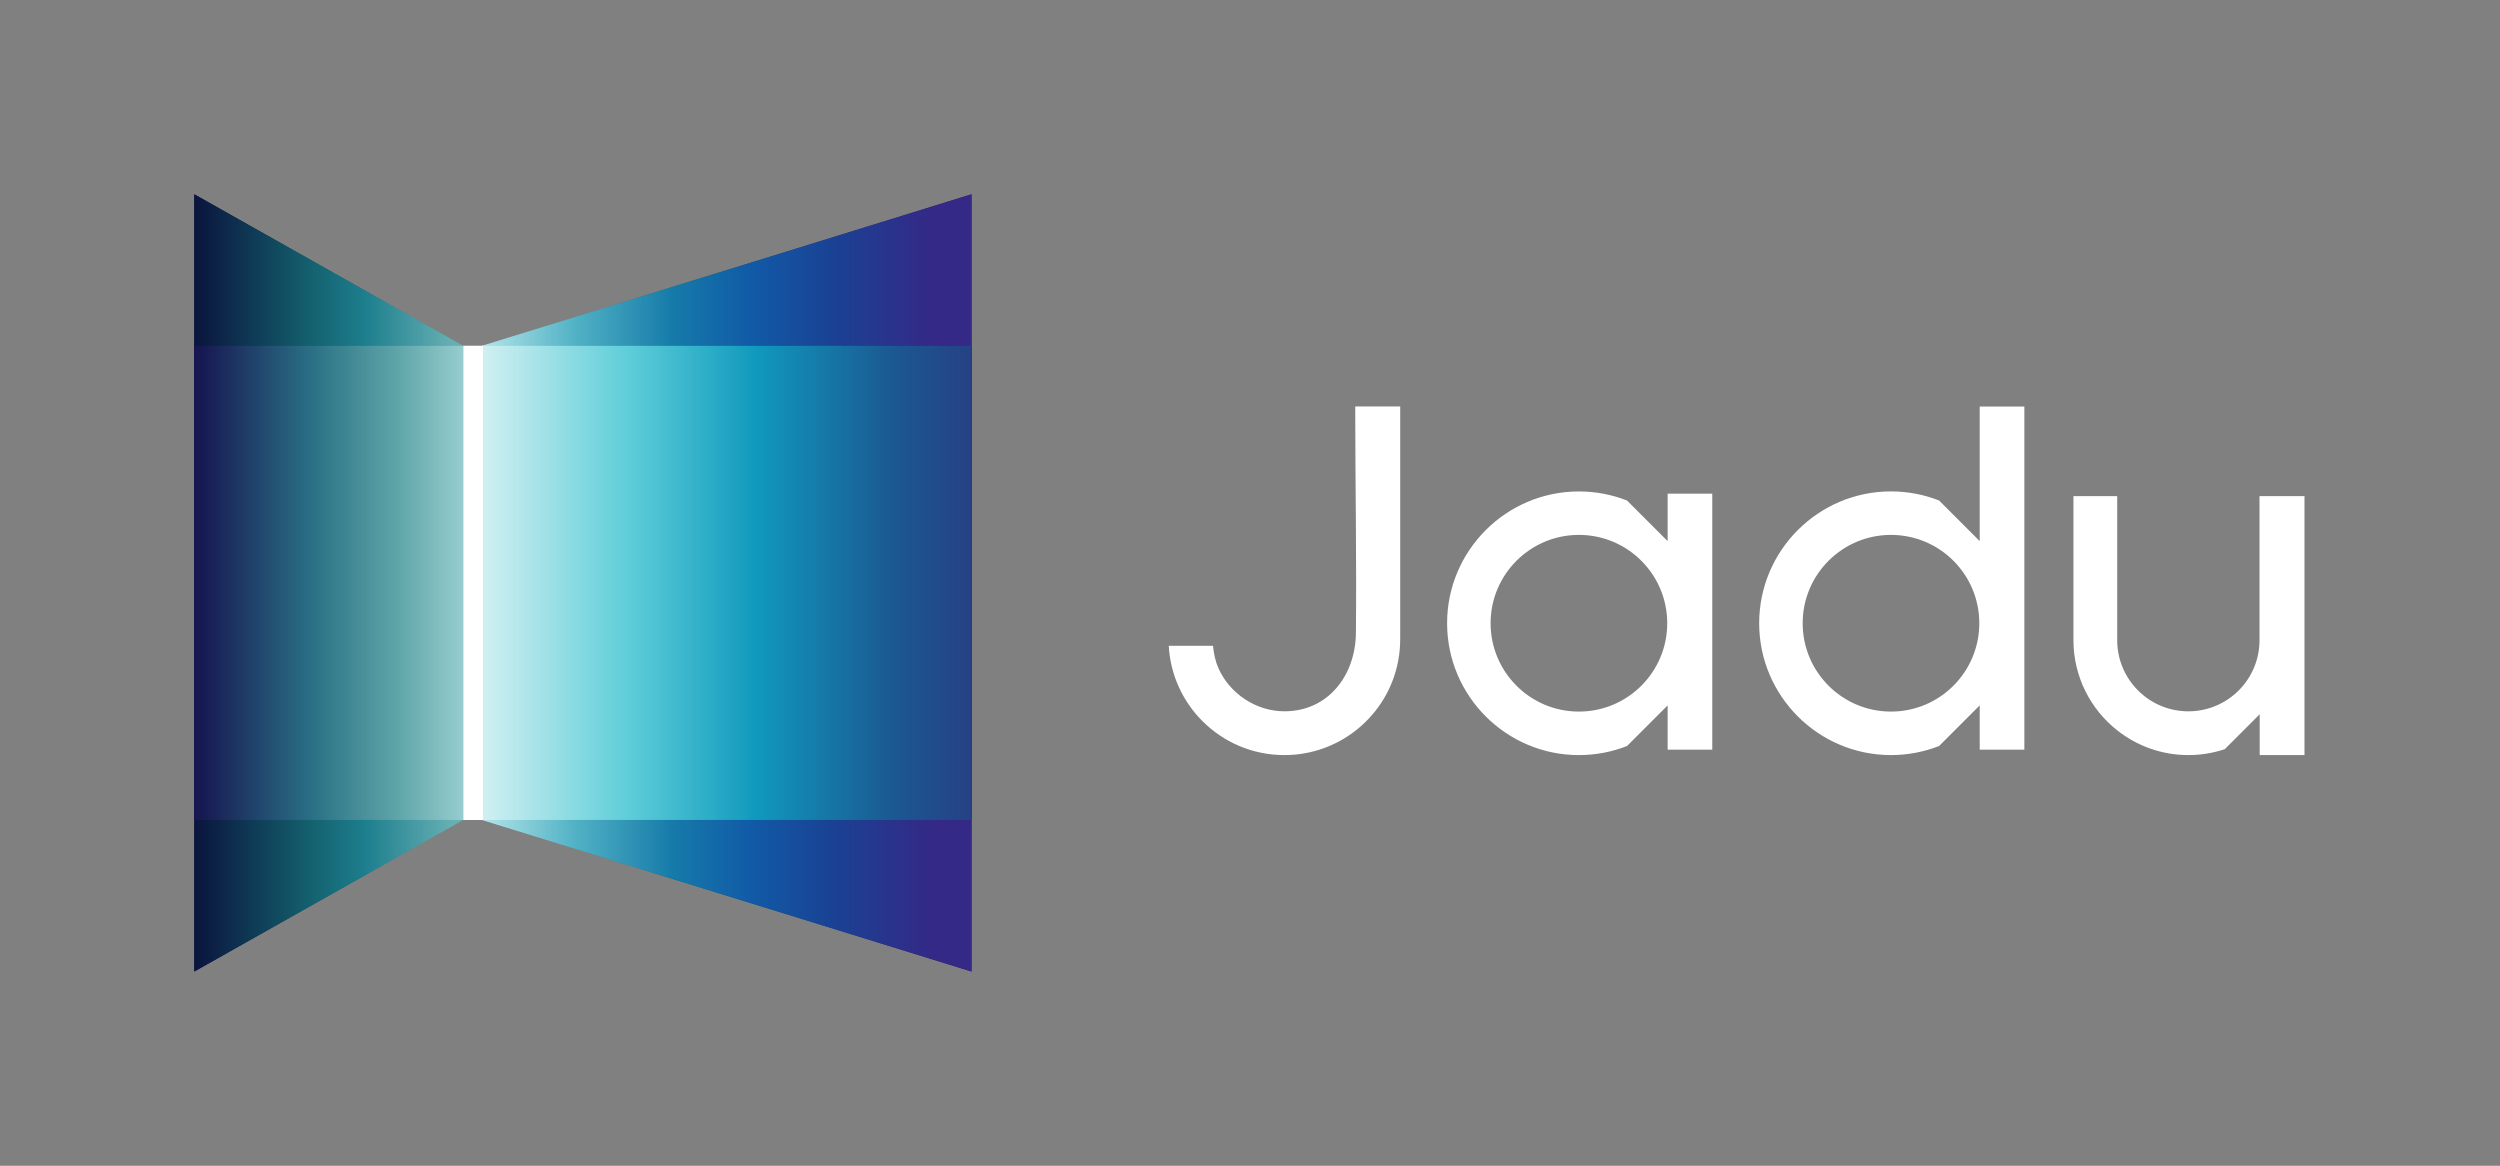
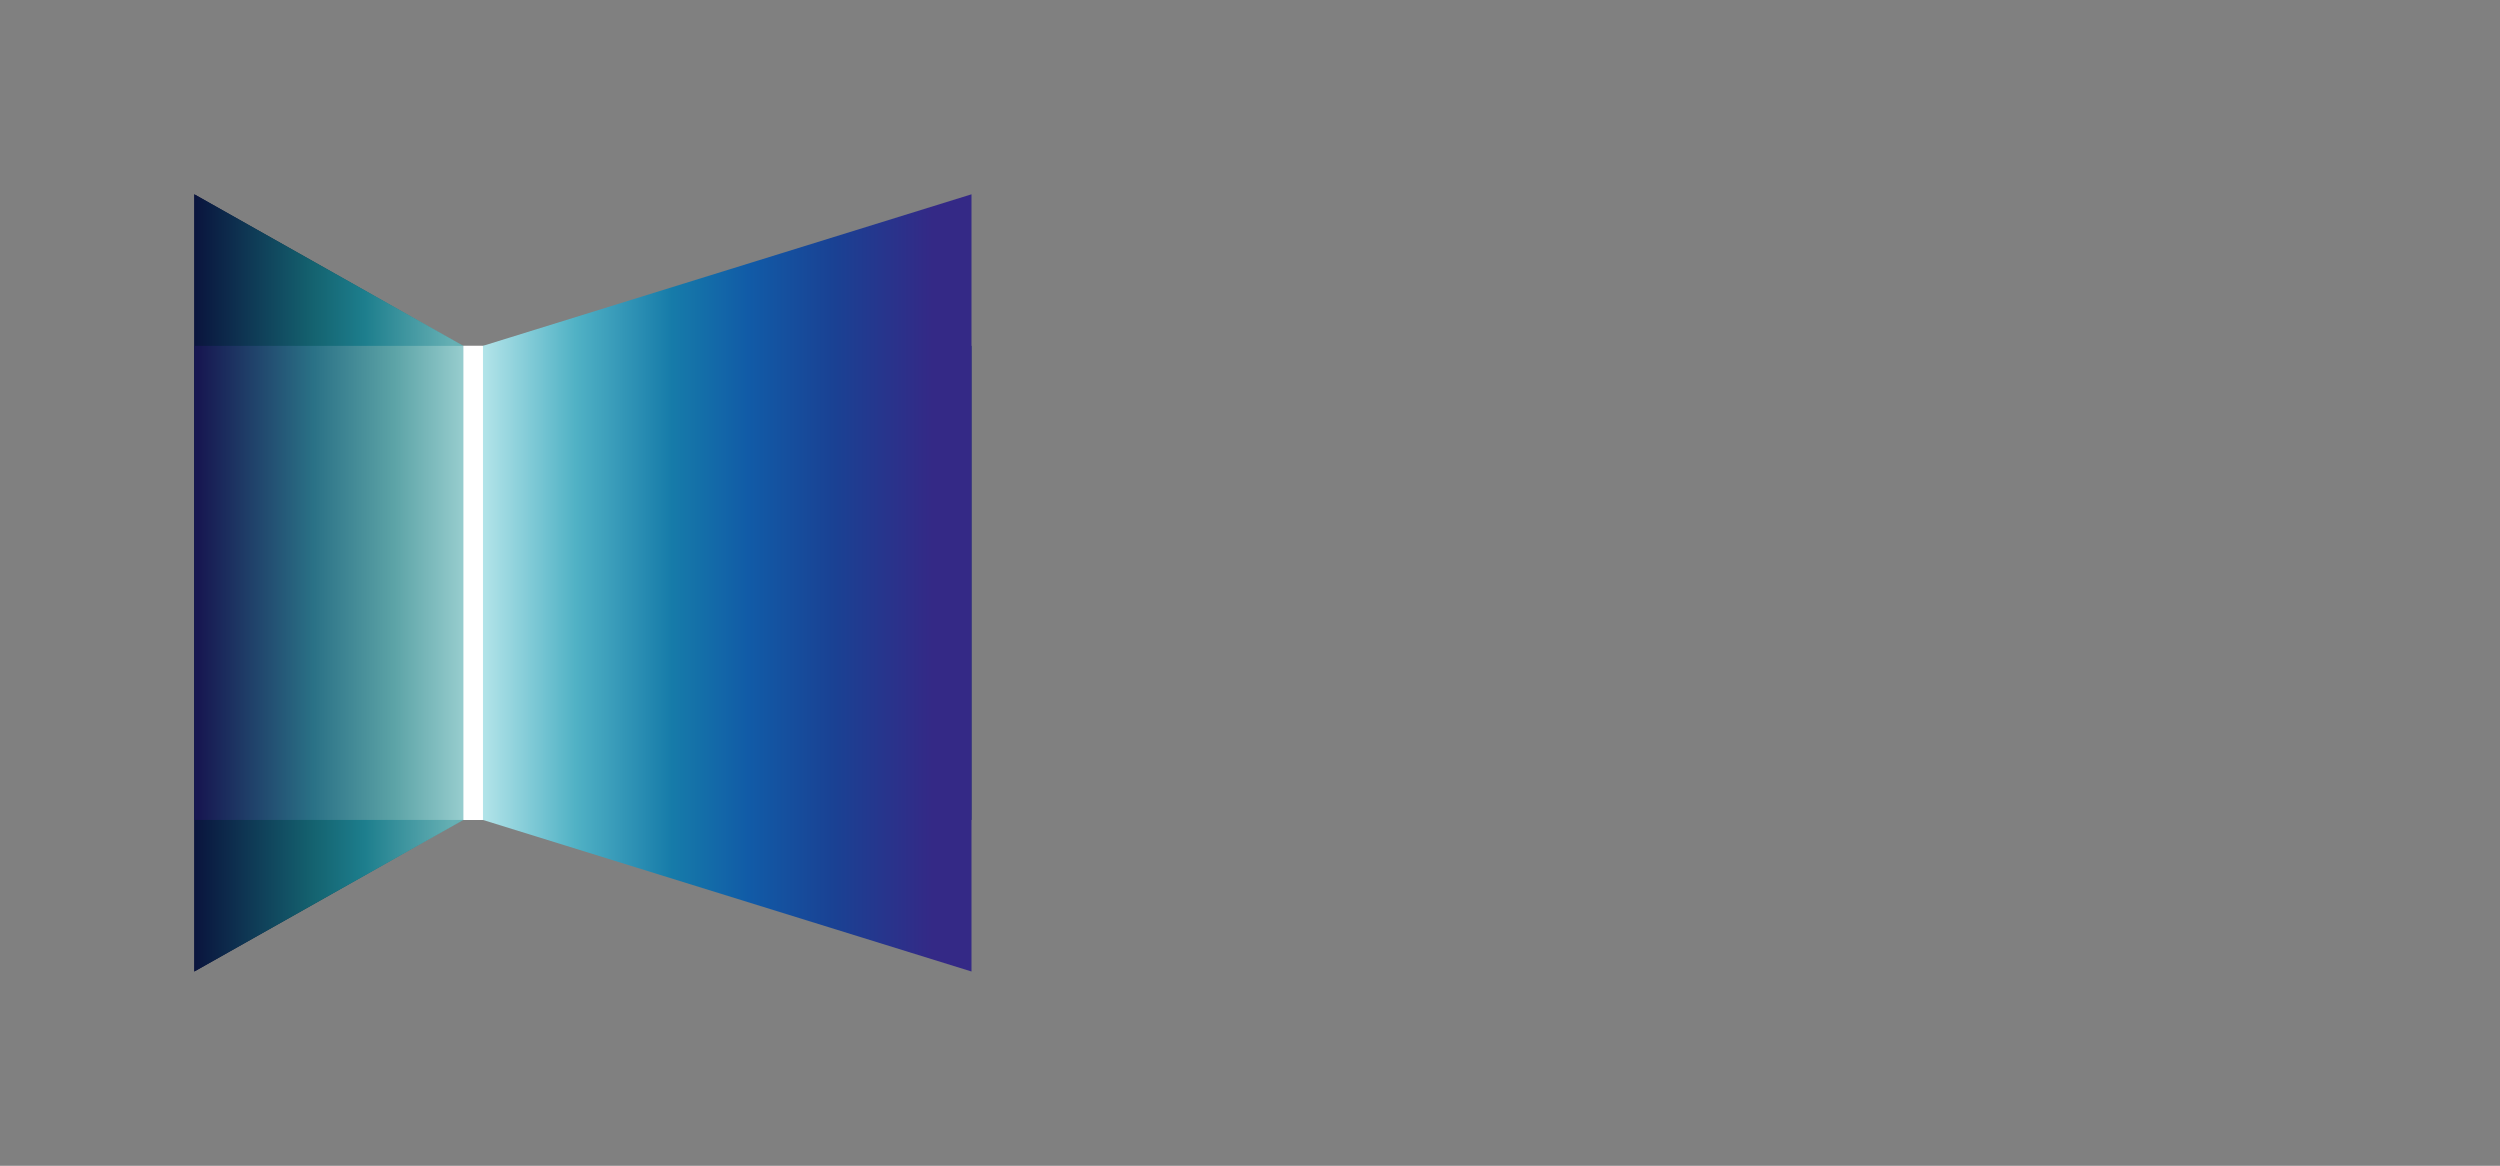
<svg xmlns="http://www.w3.org/2000/svg" id="_레이어_1" version="1.1" viewBox="0 0 965 450">
  <rect x="0" y="0" width="965" height="450" fill="#808080" stroke="none" />
  <defs>
    <style>
      .st0 {
        fill: url(#_무제_그라디언트);
      }

      .st1 {
        fill: url(#_무제_그라디언트_6);
      }

      .st2 {
        fill: url(#_무제_그라디언트_4);
      }

      .st3 {
        fill: url(#_무제_그라디언트_7);
      }

      .st4 {
        fill: url(#_무제_그라디언트_5);
      }

      .st5 {
        fill: url(#_무제_그라디언트_8);
      }

      .st6 {
        fill: url(#_무제_그라디언트_2);
      }

      .st7 {
        fill: url(#_무제_그라디언트_3);
      }

      .st8 {
        fill: #fff;
      }

      .st9 {
        fill: #0c0c0c;
      }
    </style>
    <linearGradient id="_무제_그라디언트" data-name="무제 그라디언트" x1="68.74" y1="369" x2="178.91" y2="369" gradientTransform="translate(0 -144)" gradientUnits="userSpaceOnUse">
      <stop offset=".06" stop-color="#0a143d" />
      <stop offset=".33" stop-color="#03213b" />
      <stop offset=".48" stop-color="#012f44" />
      <stop offset=".65" stop-color="#00485b" />
      <stop offset="1" stop-color="#4e7979" />
    </linearGradient>
    <linearGradient id="_무제_그라디언트_2" data-name="무제 그라디언트 2" x1="76.68" y1="369" x2="214.26" y2="369" gradientTransform="translate(0 -144)" gradientUnits="userSpaceOnUse">
      <stop offset="0" stop-color="#0a143d" />
      <stop offset=".27" stop-color="#1d4e63" />
      <stop offset=".5" stop-color="#308e99" />
      <stop offset=".78" stop-color="#b6e2e5" />
    </linearGradient>
    <linearGradient id="_무제_그라디언트_3" data-name="무제 그라디언트 3" x1="186" y1="369" x2="383.64" y2="369" gradientTransform="translate(0 -144)" gradientUnits="userSpaceOnUse">
      <stop offset="0" stop-color="#b3e4e9" />
      <stop offset=".18" stop-color="#52a8b4" />
      <stop offset=".37" stop-color="#01718c" />
      <stop offset=".52" stop-color="#01507c" />
      <stop offset=".66" stop-color="#1d377e" />
      <stop offset=".91" stop-color="#28145a" />
    </linearGradient>
    <linearGradient id="_무제_그라디언트_4" data-name="무제 그라디언트 4" x1="187.08" y1="369" x2="373.69" y2="369" gradientTransform="translate(0 -144)" gradientUnits="userSpaceOnUse">
      <stop offset="0" stop-color="#cfeff1" />
      <stop offset=".17" stop-color="#83cbd2" />
      <stop offset=".3" stop-color="#4cb1bc" />
      <stop offset=".48" stop-color="#0092a6" />
      <stop offset=".65" stop-color="#006f93" />
      <stop offset=".79" stop-color="#005384" />
      <stop offset=".99" stop-color="#1d306e" />
    </linearGradient>
    <linearGradient id="_무제_그라디언트_5" data-name="무제 그라디언트 5" x1="68.71" y1="369" x2="174.69" y2="369" gradientTransform="translate(0 -144)" gradientUnits="userSpaceOnUse">
      <stop offset=".06" stop-color="#0a143d" />
      <stop offset=".49" stop-color="#14626f" />
      <stop offset=".68" stop-color="#1d7e8d" />
      <stop offset="1" stop-color="#66b0b4" />
    </linearGradient>
    <linearGradient id="_무제_그라디언트_6" data-name="무제 그라디언트 6" x1="76.68" y1="369" x2="214.76" y2="369" gradientTransform="translate(0 -144)" gradientUnits="userSpaceOnUse">
      <stop offset="0" stop-color="#171751" />
      <stop offset=".32" stop-color="#2a7186" />
      <stop offset=".55" stop-color="#5da4a7" />
      <stop offset=".74" stop-color="#97cdce" />
    </linearGradient>
    <linearGradient id="_무제_그라디언트_7" data-name="무제 그라디언트 7" x1="186.42" y1="369" x2="383.62" y2="369" gradientTransform="translate(0 -144)" gradientUnits="userSpaceOnUse">
      <stop offset="0" stop-color="#b3e4e9" />
      <stop offset=".18" stop-color="#51b2c5" />
      <stop offset=".37" stop-color="#167ba9" />
      <stop offset=".52" stop-color="#115ba7" />
      <stop offset=".69" stop-color="#1a4193" />
      <stop offset=".88" stop-color="#342986" />
    </linearGradient>
    <linearGradient id="_무제_그라디언트_8" data-name="무제 그라디언트 8" x1="187.49" y1="369" x2="373.7" y2="369" gradientTransform="translate(0 -144)" gradientUnits="userSpaceOnUse">
      <stop offset="0" stop-color="#cfeff1" />
      <stop offset=".3" stop-color="#5ccdd8" />
      <stop offset=".56" stop-color="#1099bd" />
      <stop offset=".84" stop-color="#1b5992" />
      <stop offset="1" stop-color="#254285" />
    </linearGradient>
  </defs>
  <g>
-     <path class="st8" d="M540.48,156.91v89.85c0,.75-.02,1.5-.06,2.24-.06,1.29-.18,2.56-.35,3.81-1.6,11.9-7.89,22.3-16.95,29.31-7.56,5.86-17.05,9.34-27.35,9.34-12.34,0-23.52-5-31.61-13.1-7.54-7.53-12.4-17.75-13.02-29.09h17.09c.27,2.97.87,5.88,2.06,8.59,4.36,9.93,14.62,16.7,25.48,16.7,17.14,0,27.44-14.13,27.61-30.15.3-28.72-.26-58.79-.26-87.51h17.36ZM643.71,190.54v18.34l-15.67-15.67c-5.76-2.27-12.03-3.51-18.58-3.51-28.05,0-50.88,22.83-50.88,50.88s22.83,50.89,50.88,50.89c6.55,0,12.82-1.25,18.58-3.51l15.67-15.67v17.08h17.23v-98.81h-17.23v-.02ZM609.46,274.67c-18.82,0-34.09-15.27-34.09-34.1s15.27-34.1,34.09-34.1,34.09,15.26,34.09,34.1-15.26,34.1-34.09,34.1ZM764.17,156.91v51.96l-15.67-15.67c-5.76-2.27-12.03-3.52-18.58-3.52-28.05,0-50.88,22.83-50.88,50.89s22.83,50.89,50.88,50.89c6.55,0,12.82-1.25,18.58-3.51l15.67-15.67v17.08h17.23v-132.44h-17.23ZM729.92,274.67c-18.82,0-34.09-15.27-34.09-34.1s15.27-34.1,34.09-34.1,34.09,15.26,34.09,34.1-15.26,34.1-34.09,34.1ZM889.53,191.51v99.95h-17.29v-15.76l-13.48,13.48c-4.41,1.48-9.14,2.28-14.05,2.28-10.36,0-19.9-3.57-27.47-9.55-10.28-8.12-16.89-20.71-16.89-34.8v-55.6h16.89v55.6c0,15.17,12.3,27.46,27.47,27.46s27.46-12.29,27.46-27.46v-55.6h17.36,0Z" />
    <g>
      <path class="st0" d="M178.5,316.51l-103.5,58.49V75l103.5,58.49v183.01h0Z" />
-       <path class="st6" d="M75,316.5h103.5v-183h-103.5v183Z" />
-       <path class="st7" d="M186,316.51l189,58.49V75l-189,58.49v183.01h0Z" />
      <path class="st2" d="M375,133.5h-189v183h189v-183Z" />
      <path class="st8" d="M186,133.5h-7.5v183h7.5v-183Z" />
      <path class="st4" d="M178.88,316.5l-103.88,58.5V75l103.88,58.5v183.01h0Z" />
      <path class="st1" d="M75,316.5h103.88v-183h-103.88s0,183,0,183Z" />
      <path class="st3" d="M186.42,316.5l188.58,58.5V75l-188.58,58.5v183.01h0Z" />
-       <path class="st5" d="M375,133.5h-188.58v183h188.58v-183Z" />
-       <path class="st8" d="M186.42,133.5h-7.5v183h7.5v-183Z" />
+       <path class="st8" d="M186.42,133.5h-7.5v183h7.5Z" />
    </g>
  </g>
</svg>